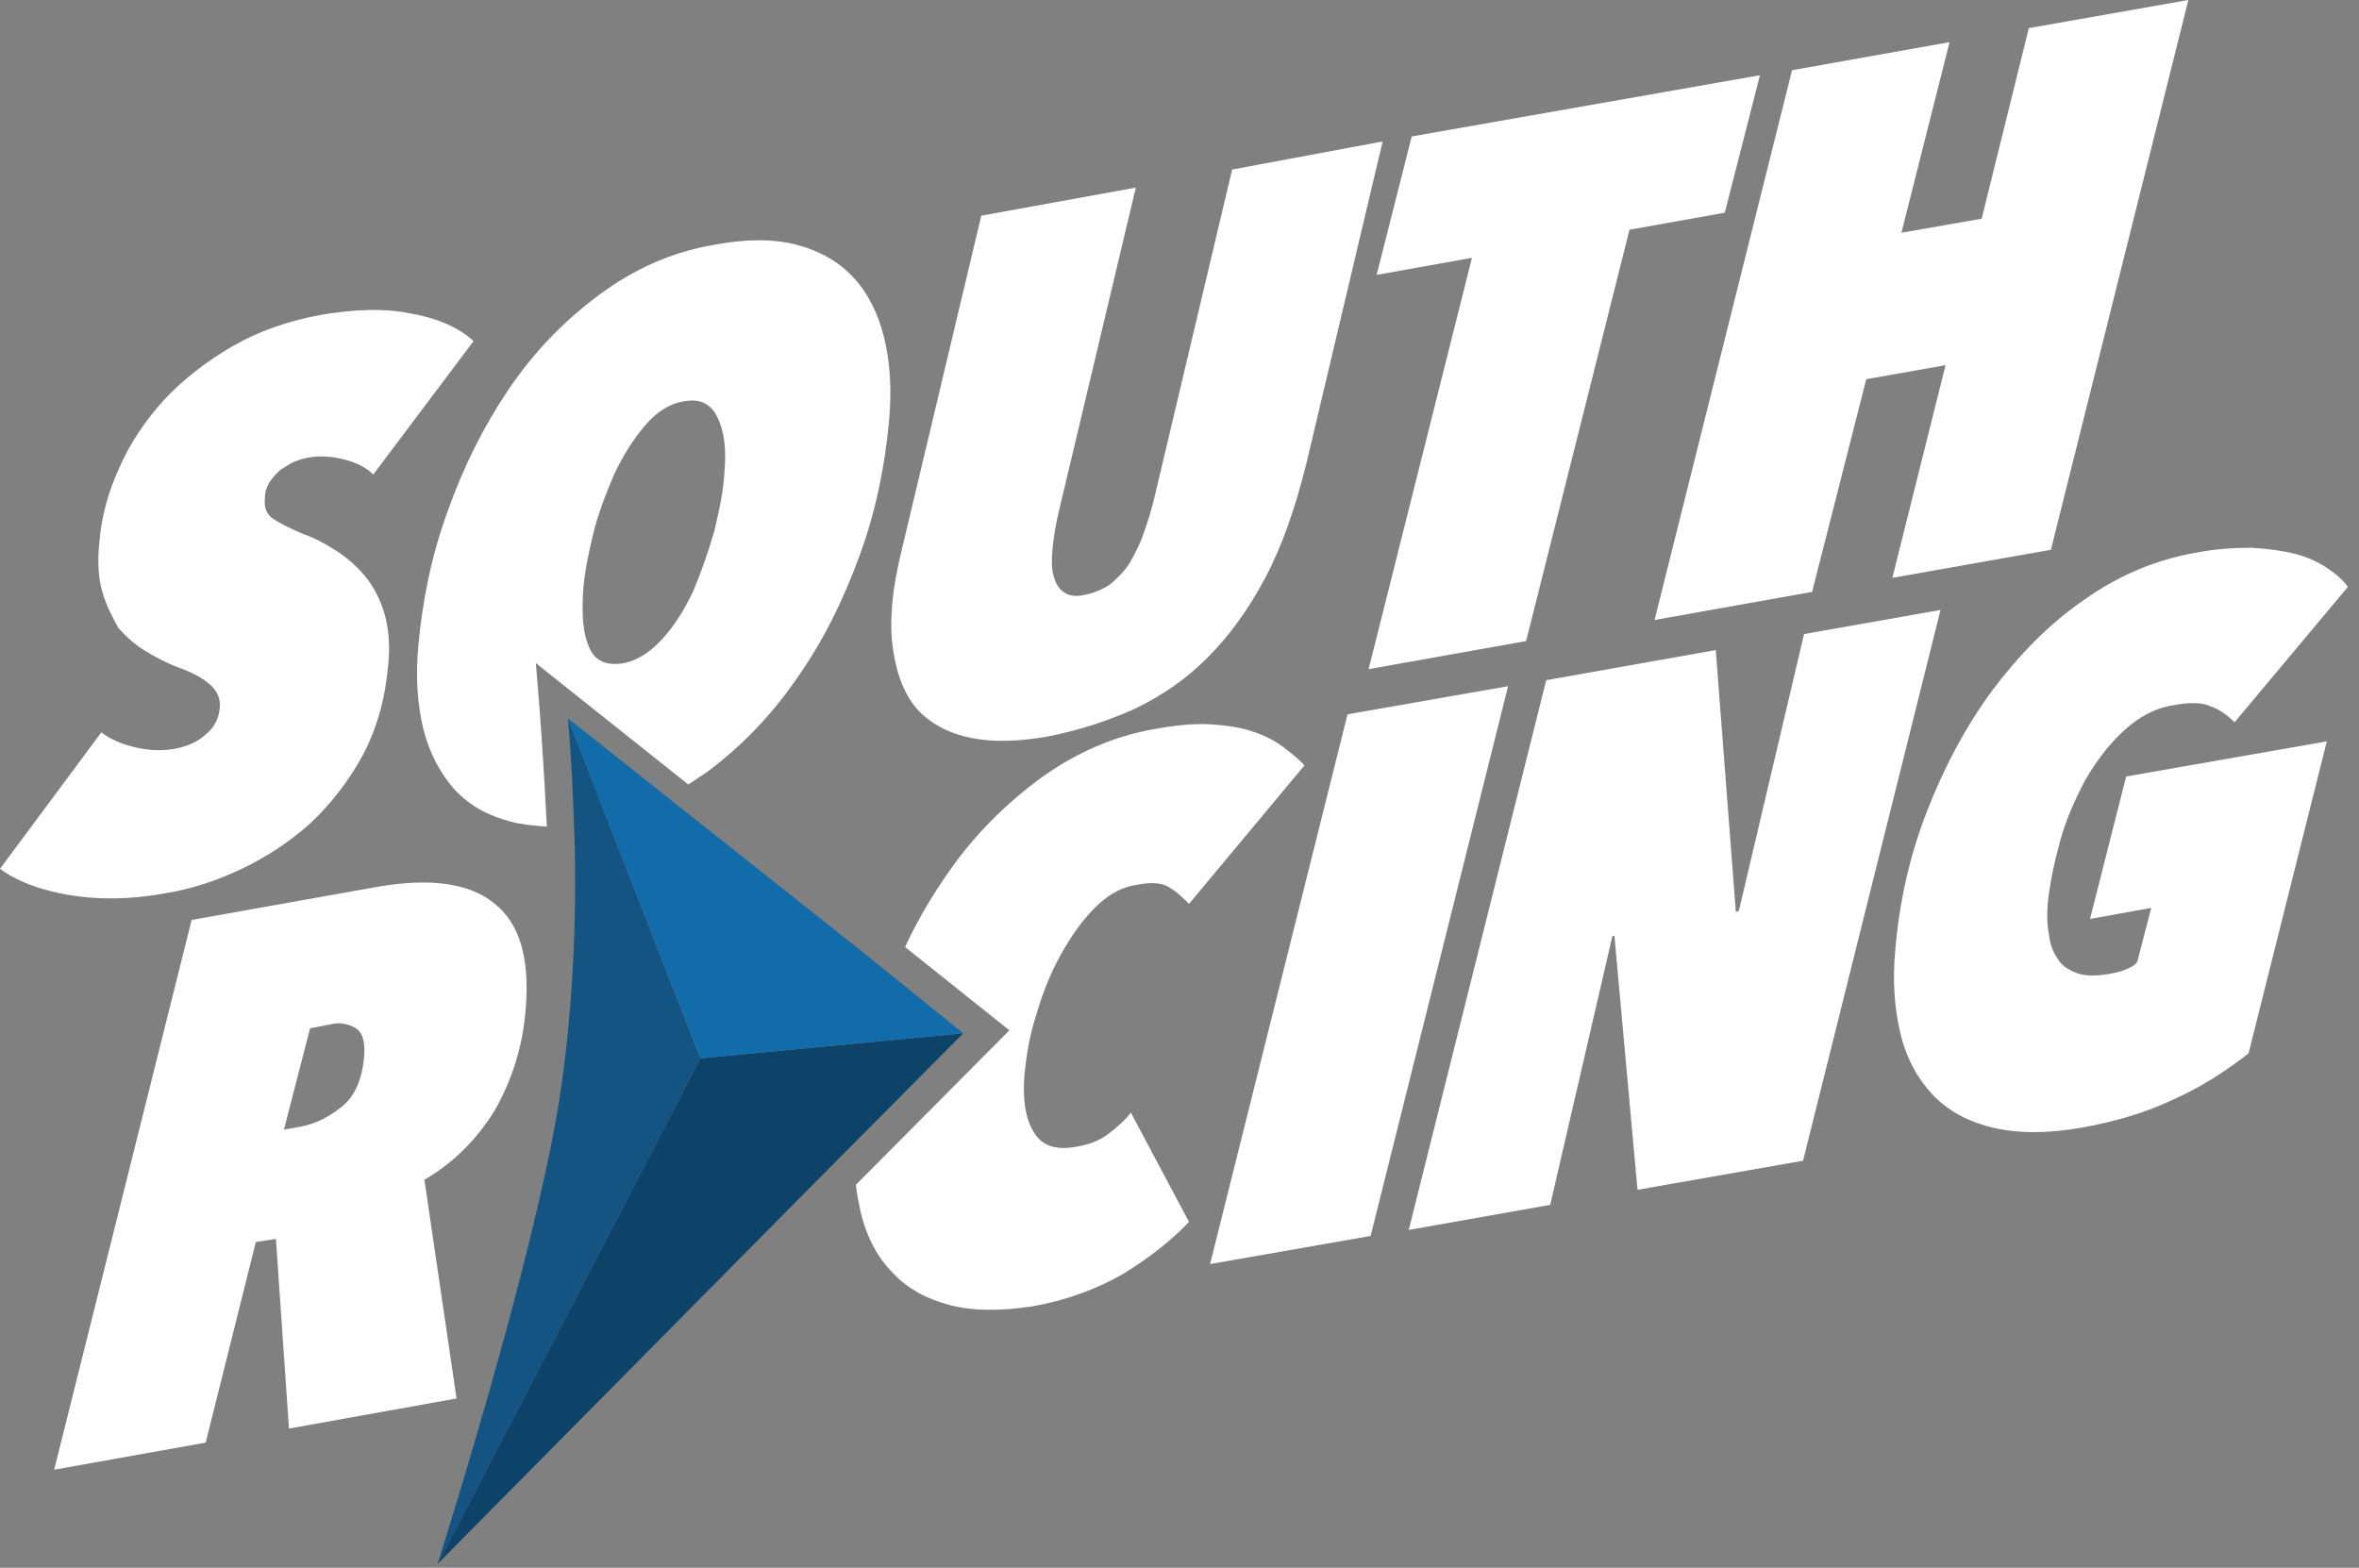
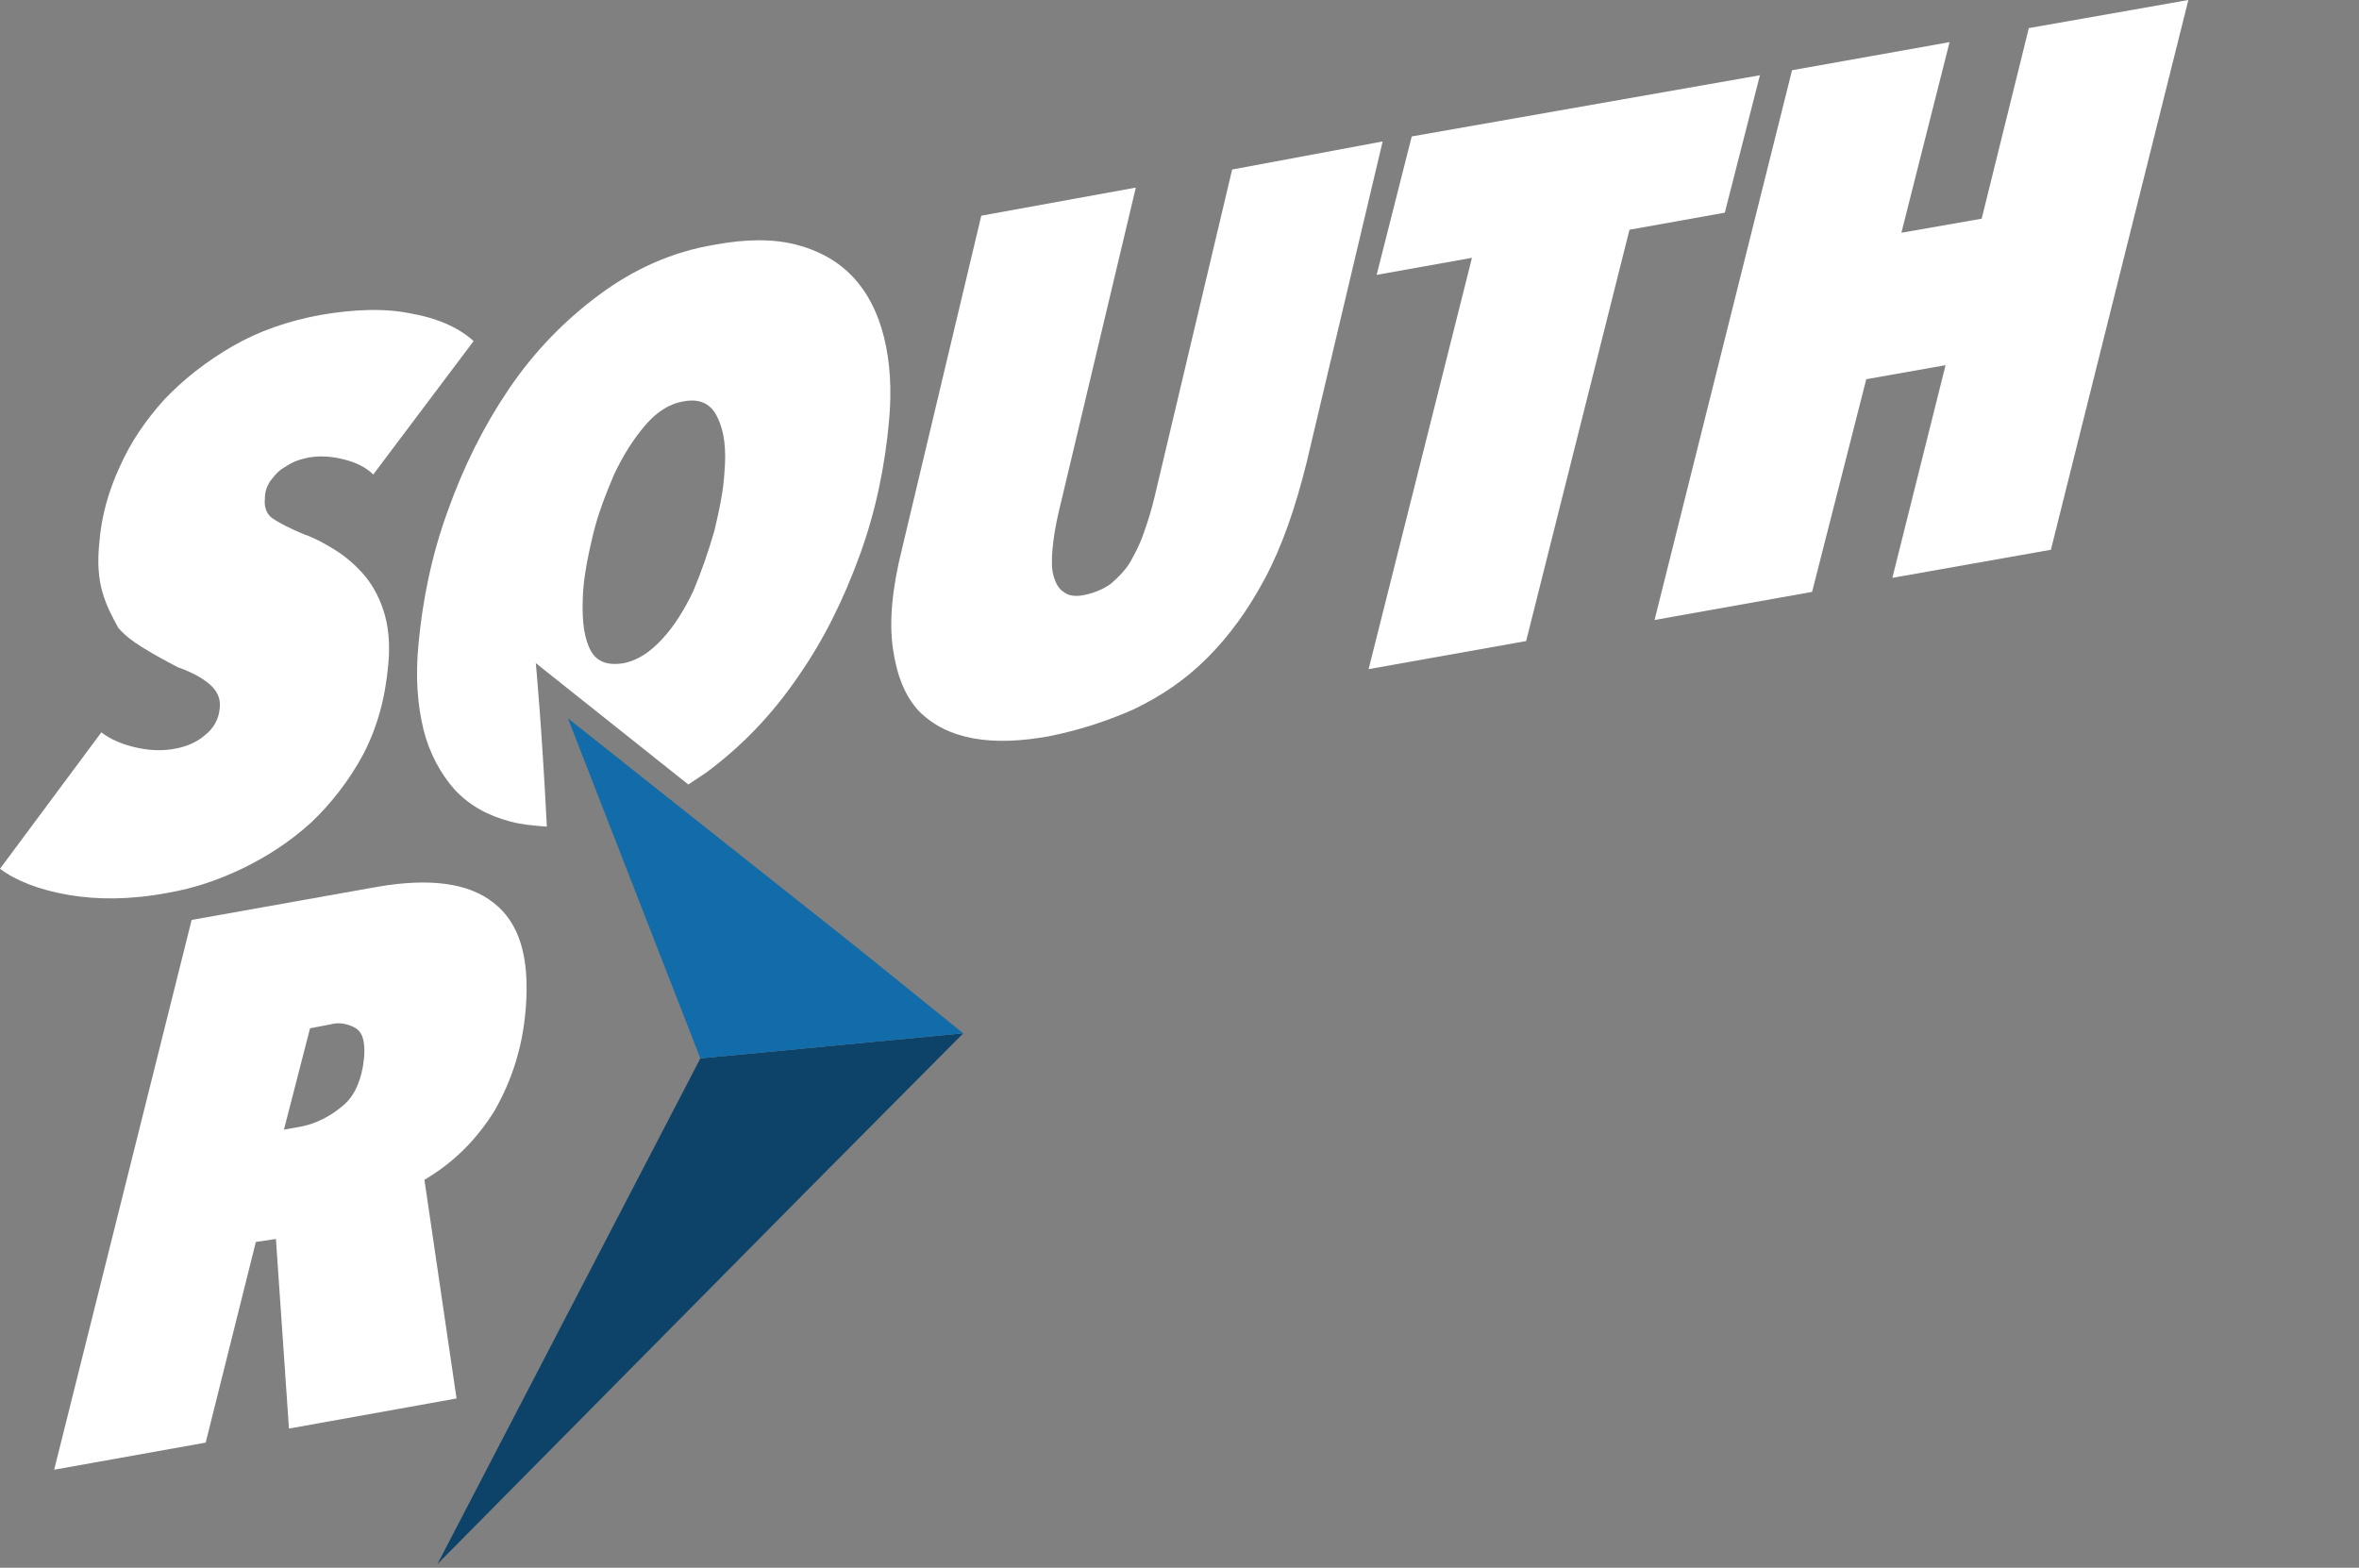
<svg xmlns="http://www.w3.org/2000/svg" fill="none" viewBox="0 0 170 113" height="113" width="170">
  <rect x="0" y="0" width="170" height="113" fill="#808080" stroke="none" />
  <path fill="white" d="M63.703 24.295C63.269 22.56 62.546 21.114 61.462 19.957C60.449 18.872 59.075 18.077 57.412 17.643C55.749 17.209 53.797 17.209 51.483 17.643C48.446 18.149 45.699 19.378 43.168 21.258C40.637 23.138 38.468 25.38 36.66 28.055C34.852 30.731 33.406 33.623 32.249 36.877C31.092 40.058 30.442 43.312 30.152 46.494C29.936 48.808 30.08 50.76 30.514 52.568C30.948 54.303 31.743 55.749 32.755 56.906C33.84 58.063 35.142 58.786 36.805 59.22C37.6 59.437 38.468 59.509 39.408 59.581C39.046 52.351 38.612 47.795 38.612 47.795L49.603 56.544C50.037 56.255 50.471 55.966 50.905 55.677C53.435 53.797 55.605 51.555 57.485 48.808C59.365 46.132 60.811 43.168 61.968 39.986C63.125 36.805 63.776 33.551 64.065 30.369C64.282 28.055 64.137 26.031 63.703 24.295ZM52.206 34.057C52.134 35.358 51.845 36.732 51.483 38.251C51.049 39.769 50.543 41.215 49.965 42.589C49.314 43.963 48.591 45.12 47.723 46.06C46.855 47 45.988 47.578 44.975 47.795C43.674 48.012 42.879 47.651 42.445 46.638C42.011 45.626 41.938 44.397 42.011 42.806C42.083 41.505 42.372 40.058 42.734 38.54C43.096 37.022 43.674 35.575 44.252 34.202C44.903 32.828 45.626 31.671 46.494 30.658C47.362 29.646 48.302 29.068 49.314 28.923C50.471 28.706 51.266 29.14 51.7 30.08C52.206 31.092 52.351 32.394 52.206 34.057Z" />
-   <path fill="white" d="M26.898 34.202C26.392 33.695 25.669 33.334 24.802 33.117C23.934 32.9 23.139 32.828 22.271 32.972C21.909 33.045 21.62 33.117 21.259 33.261C20.897 33.406 20.608 33.623 20.246 33.84C19.957 34.057 19.668 34.419 19.451 34.708C19.234 35.069 19.089 35.431 19.089 35.937C19.017 36.588 19.234 37.094 19.668 37.383C20.102 37.672 20.897 38.106 21.982 38.54C22.632 38.757 23.283 39.118 24.006 39.552C24.729 39.986 25.452 40.565 26.103 41.288C26.754 42.011 27.26 42.879 27.622 43.963C27.983 45.048 28.128 46.349 27.983 47.868C27.766 50.326 27.188 52.423 26.175 54.375C25.163 56.255 23.861 57.919 22.415 59.292C20.897 60.666 19.234 61.751 17.426 62.618C15.618 63.486 13.811 64.065 12.075 64.354C9.4 64.86 7.014 64.86 4.917 64.499C2.82 64.137 1.157 63.486 0 62.618L7.303 52.785C7.954 53.291 8.822 53.652 9.762 53.869C10.701 54.086 11.714 54.158 12.726 53.941C13.449 53.797 14.172 53.508 14.751 53.002C15.402 52.495 15.763 51.845 15.835 51.049C15.908 50.398 15.691 49.892 15.257 49.459C14.823 49.025 14.028 48.519 12.799 48.085C12.003 47.795 11.208 47.361 10.485 46.928C9.762 46.494 9.111 45.915 8.532 45.265C8.098 44.469 7.665 43.674 7.375 42.661C7.086 41.649 7.014 40.492 7.158 39.118C7.303 37.239 7.809 35.431 8.605 33.695C9.4 31.888 10.485 30.297 11.858 28.779C13.232 27.332 14.895 26.031 16.775 24.946C18.655 23.861 20.752 23.139 23.066 22.705C25.597 22.271 27.838 22.198 29.791 22.632C31.743 22.994 33.189 23.717 34.129 24.585L26.898 34.202Z" />
+   <path fill="white" d="M26.898 34.202C26.392 33.695 25.669 33.334 24.802 33.117C23.934 32.9 23.139 32.828 22.271 32.972C21.909 33.045 21.62 33.117 21.259 33.261C20.897 33.406 20.608 33.623 20.246 33.84C19.957 34.057 19.668 34.419 19.451 34.708C19.234 35.069 19.089 35.431 19.089 35.937C19.017 36.588 19.234 37.094 19.668 37.383C20.102 37.672 20.897 38.106 21.982 38.54C22.632 38.757 23.283 39.118 24.006 39.552C24.729 39.986 25.452 40.565 26.103 41.288C26.754 42.011 27.26 42.879 27.622 43.963C27.983 45.048 28.128 46.349 27.983 47.868C27.766 50.326 27.188 52.423 26.175 54.375C25.163 56.255 23.861 57.919 22.415 59.292C20.897 60.666 19.234 61.751 17.426 62.618C15.618 63.486 13.811 64.065 12.075 64.354C9.4 64.86 7.014 64.86 4.917 64.499C2.82 64.137 1.157 63.486 0 62.618L7.303 52.785C7.954 53.291 8.822 53.652 9.762 53.869C10.701 54.086 11.714 54.158 12.726 53.941C13.449 53.797 14.172 53.508 14.751 53.002C15.402 52.495 15.763 51.845 15.835 51.049C15.908 50.398 15.691 49.892 15.257 49.459C14.823 49.025 14.028 48.519 12.799 48.085C9.762 46.494 9.111 45.915 8.532 45.265C8.098 44.469 7.665 43.674 7.375 42.661C7.086 41.649 7.014 40.492 7.158 39.118C7.303 37.239 7.809 35.431 8.605 33.695C9.4 31.888 10.485 30.297 11.858 28.779C13.232 27.332 14.895 26.031 16.775 24.946C18.655 23.861 20.752 23.139 23.066 22.705C25.597 22.271 27.838 22.198 29.791 22.632C31.743 22.994 33.189 23.717 34.129 24.585L26.898 34.202Z" />
  <path fill="white" d="M124.297 15.329L117.428 16.558L109.98 46.205L98.628 48.229L106.076 18.583L99.206 19.812L101.737 9.834L126.828 5.423L124.297 15.329Z" />
  <path fill="white" d="M147.797 39.625L136.372 41.649L140.205 26.32L134.492 27.332L130.588 42.661L119.235 44.686L129.142 5.062L140.494 3.037L137.023 16.775L142.808 15.763L146.206 2.025L157.703 0L147.797 39.625Z" />
  <path fill="white" d="M37.889 72.669C37.672 75.489 36.877 77.875 35.647 80.045C34.346 82.142 32.683 83.805 30.586 85.034L32.9 100.797L20.824 102.966L19.884 89.3L18.438 89.517L14.823 103.979L3.904 105.931L13.81 66.306L27.187 63.92C30.947 63.269 33.767 63.631 35.575 65.077C37.455 66.523 38.178 69.054 37.889 72.669ZM26.247 76.14C26.32 74.983 26.103 74.332 25.524 74.043C24.946 73.754 24.367 73.682 23.861 73.826L22.343 74.115L20.463 81.418L21.692 81.202C22.777 80.985 23.789 80.478 24.729 79.683C25.597 78.96 26.103 77.731 26.247 76.14Z" />
-   <path fill="white" d="M79.9 81.708C79.249 82.214 78.454 82.503 77.586 82.648C76.068 82.937 75.056 82.575 74.477 81.563C73.899 80.623 73.682 79.249 73.826 77.442C73.971 76.068 74.188 74.622 74.694 73.103C75.128 71.585 75.706 70.138 76.43 68.837C77.153 67.535 77.948 66.379 78.888 65.439C79.828 64.499 80.84 63.92 81.925 63.775C83.01 63.559 83.805 63.631 84.311 63.992C84.817 64.282 85.251 64.715 85.685 65.149L94 55.171C93.566 54.665 92.988 54.231 92.409 53.797C91.831 53.363 91.108 53.002 90.24 52.712C89.373 52.423 88.36 52.279 87.203 52.206C86.046 52.134 84.673 52.279 83.082 52.568C80.262 53.074 77.586 54.231 75.056 56.038C72.597 57.846 70.356 60.015 68.476 62.691C67.246 64.426 66.162 66.234 65.222 68.258L72.742 74.26L61.679 85.395C61.751 86.118 61.896 86.769 62.04 87.42C62.474 89.228 63.27 90.674 64.354 91.758C65.439 92.915 66.813 93.638 68.476 94.072C70.139 94.506 72.163 94.506 74.477 94.145C76.863 93.711 79.033 92.915 80.913 91.831C82.793 90.674 84.383 89.445 85.685 88.071L81.491 80.189C81.129 80.695 80.551 81.202 79.9 81.708Z" />
-   <path fill="white" d="M98.772 89.083L87.203 91.108L97.109 51.483L108.679 49.459L98.772 89.083Z" />
-   <path fill="white" d="M129.936 83.66L118.006 85.757L116.343 67.463H116.198L111.715 86.842L101.52 88.649L111.426 49.025L123.646 46.855L125.092 65.728L125.309 65.655L130.009 45.699L139.843 43.963L129.936 83.66Z" />
-   <path fill="white" d="M161.029 52.062C160.523 51.555 159.944 51.121 159.294 50.905C158.643 50.615 157.775 50.615 156.618 50.832C155.244 51.049 154.087 51.7 153.003 52.712C151.918 53.725 151.05 54.882 150.255 56.255C149.532 57.629 148.881 59.075 148.447 60.666C148.014 62.257 147.724 63.703 147.58 65.005C147.507 65.872 147.507 66.595 147.652 67.318C147.724 68.041 147.941 68.62 148.303 69.126C148.592 69.632 149.098 69.921 149.677 70.138C150.255 70.355 150.978 70.355 151.918 70.211C152.352 70.138 152.714 70.066 153.075 69.921C153.437 69.777 153.798 69.632 154.015 69.343L155.027 65.438L150.617 66.234L153.22 55.966L167.681 53.435L162.041 75.923C160.378 77.225 158.57 78.382 156.618 79.249C154.666 80.189 152.424 80.84 150.038 81.274C147.58 81.708 145.41 81.708 143.603 81.274C141.795 80.84 140.349 80.045 139.264 78.888C138.18 77.731 137.384 76.285 136.95 74.477C136.517 72.669 136.372 70.645 136.589 68.403C136.878 65.005 137.601 61.751 138.83 58.569C140.06 55.388 141.578 52.495 143.53 49.82C145.483 47.217 147.652 44.975 150.183 43.24C152.714 41.432 155.389 40.348 158.209 39.842C159.727 39.552 161.029 39.48 162.258 39.48C163.487 39.552 164.5 39.697 165.367 39.914C166.235 40.131 167.03 40.492 167.681 40.926C168.332 41.36 168.838 41.794 169.2 42.3L161.029 52.062Z" />
  <path fill="white" d="M76.284 36.949C76.067 37.889 75.923 38.757 75.85 39.552C75.778 40.348 75.778 40.998 75.923 41.505C76.067 42.011 76.284 42.444 76.646 42.661C77.007 42.951 77.513 43.023 78.164 42.878C78.887 42.734 79.538 42.444 80.044 42.083C80.55 41.649 81.056 41.143 81.418 40.565C81.78 39.914 82.141 39.263 82.43 38.395C82.72 37.6 83.009 36.66 83.226 35.72L88.793 12.22L99.64 10.195L94.144 33.406C93.349 36.588 92.409 39.335 91.18 41.649C89.95 43.963 88.576 45.843 86.986 47.434C85.395 49.025 83.66 50.181 81.707 51.121C79.755 51.989 77.73 52.64 75.561 53.074C73.537 53.435 71.729 53.508 70.138 53.218C68.547 52.929 67.246 52.278 66.233 51.266C65.221 50.181 64.643 48.735 64.353 46.783C64.064 44.831 64.281 42.444 65.004 39.552L70.716 15.546L81.852 13.521L76.284 36.949Z" />
  <path fill="#0D4368" d="M69.416 74.477L58.352 85.612L31.526 112.728L50.471 76.284L69.416 74.477Z" />
-   <path fill="#135483" d="M50.471 76.284L31.526 112.728C31.743 112.077 38.396 91.108 40.276 79.466C41.432 72.163 41.577 64.643 41.36 59.292C41.216 54.737 40.926 51.772 40.926 51.772L50.471 76.284Z" />
  <path fill="#116CA9" d="M69.415 74.477L50.47 76.284L40.926 51.772L47.94 57.34L61.895 68.403L69.415 74.477Z" />
</svg>